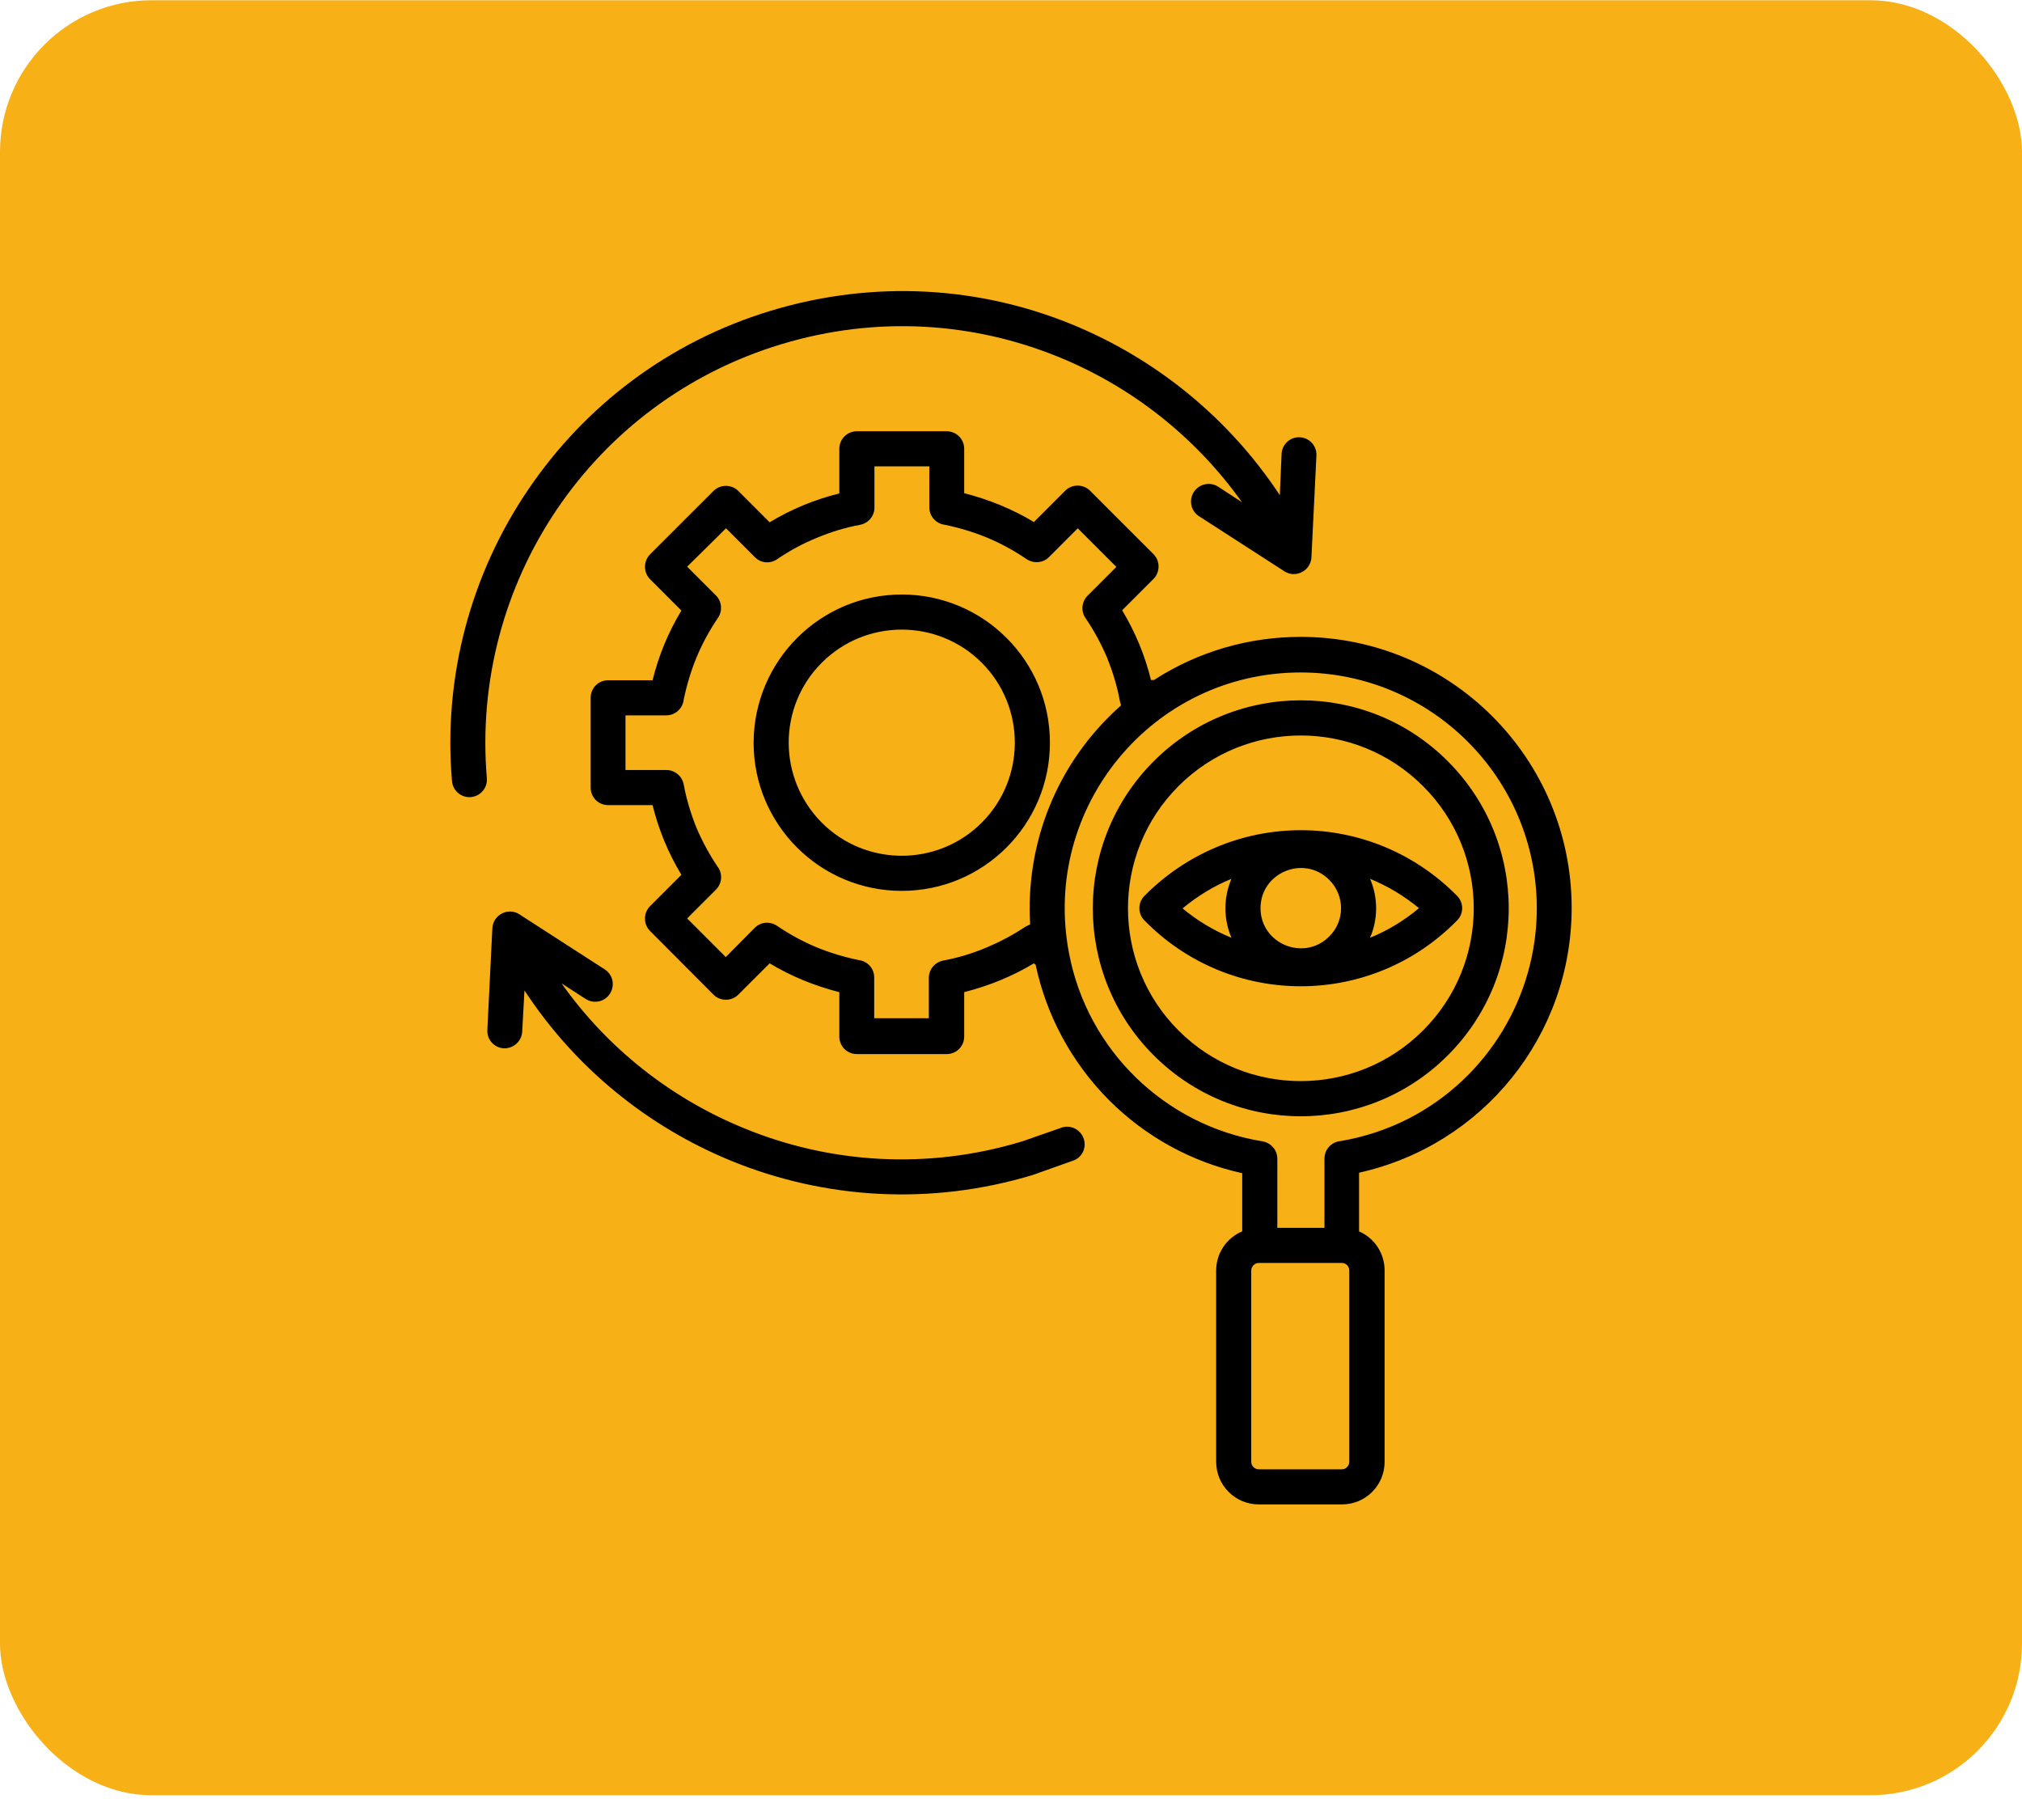
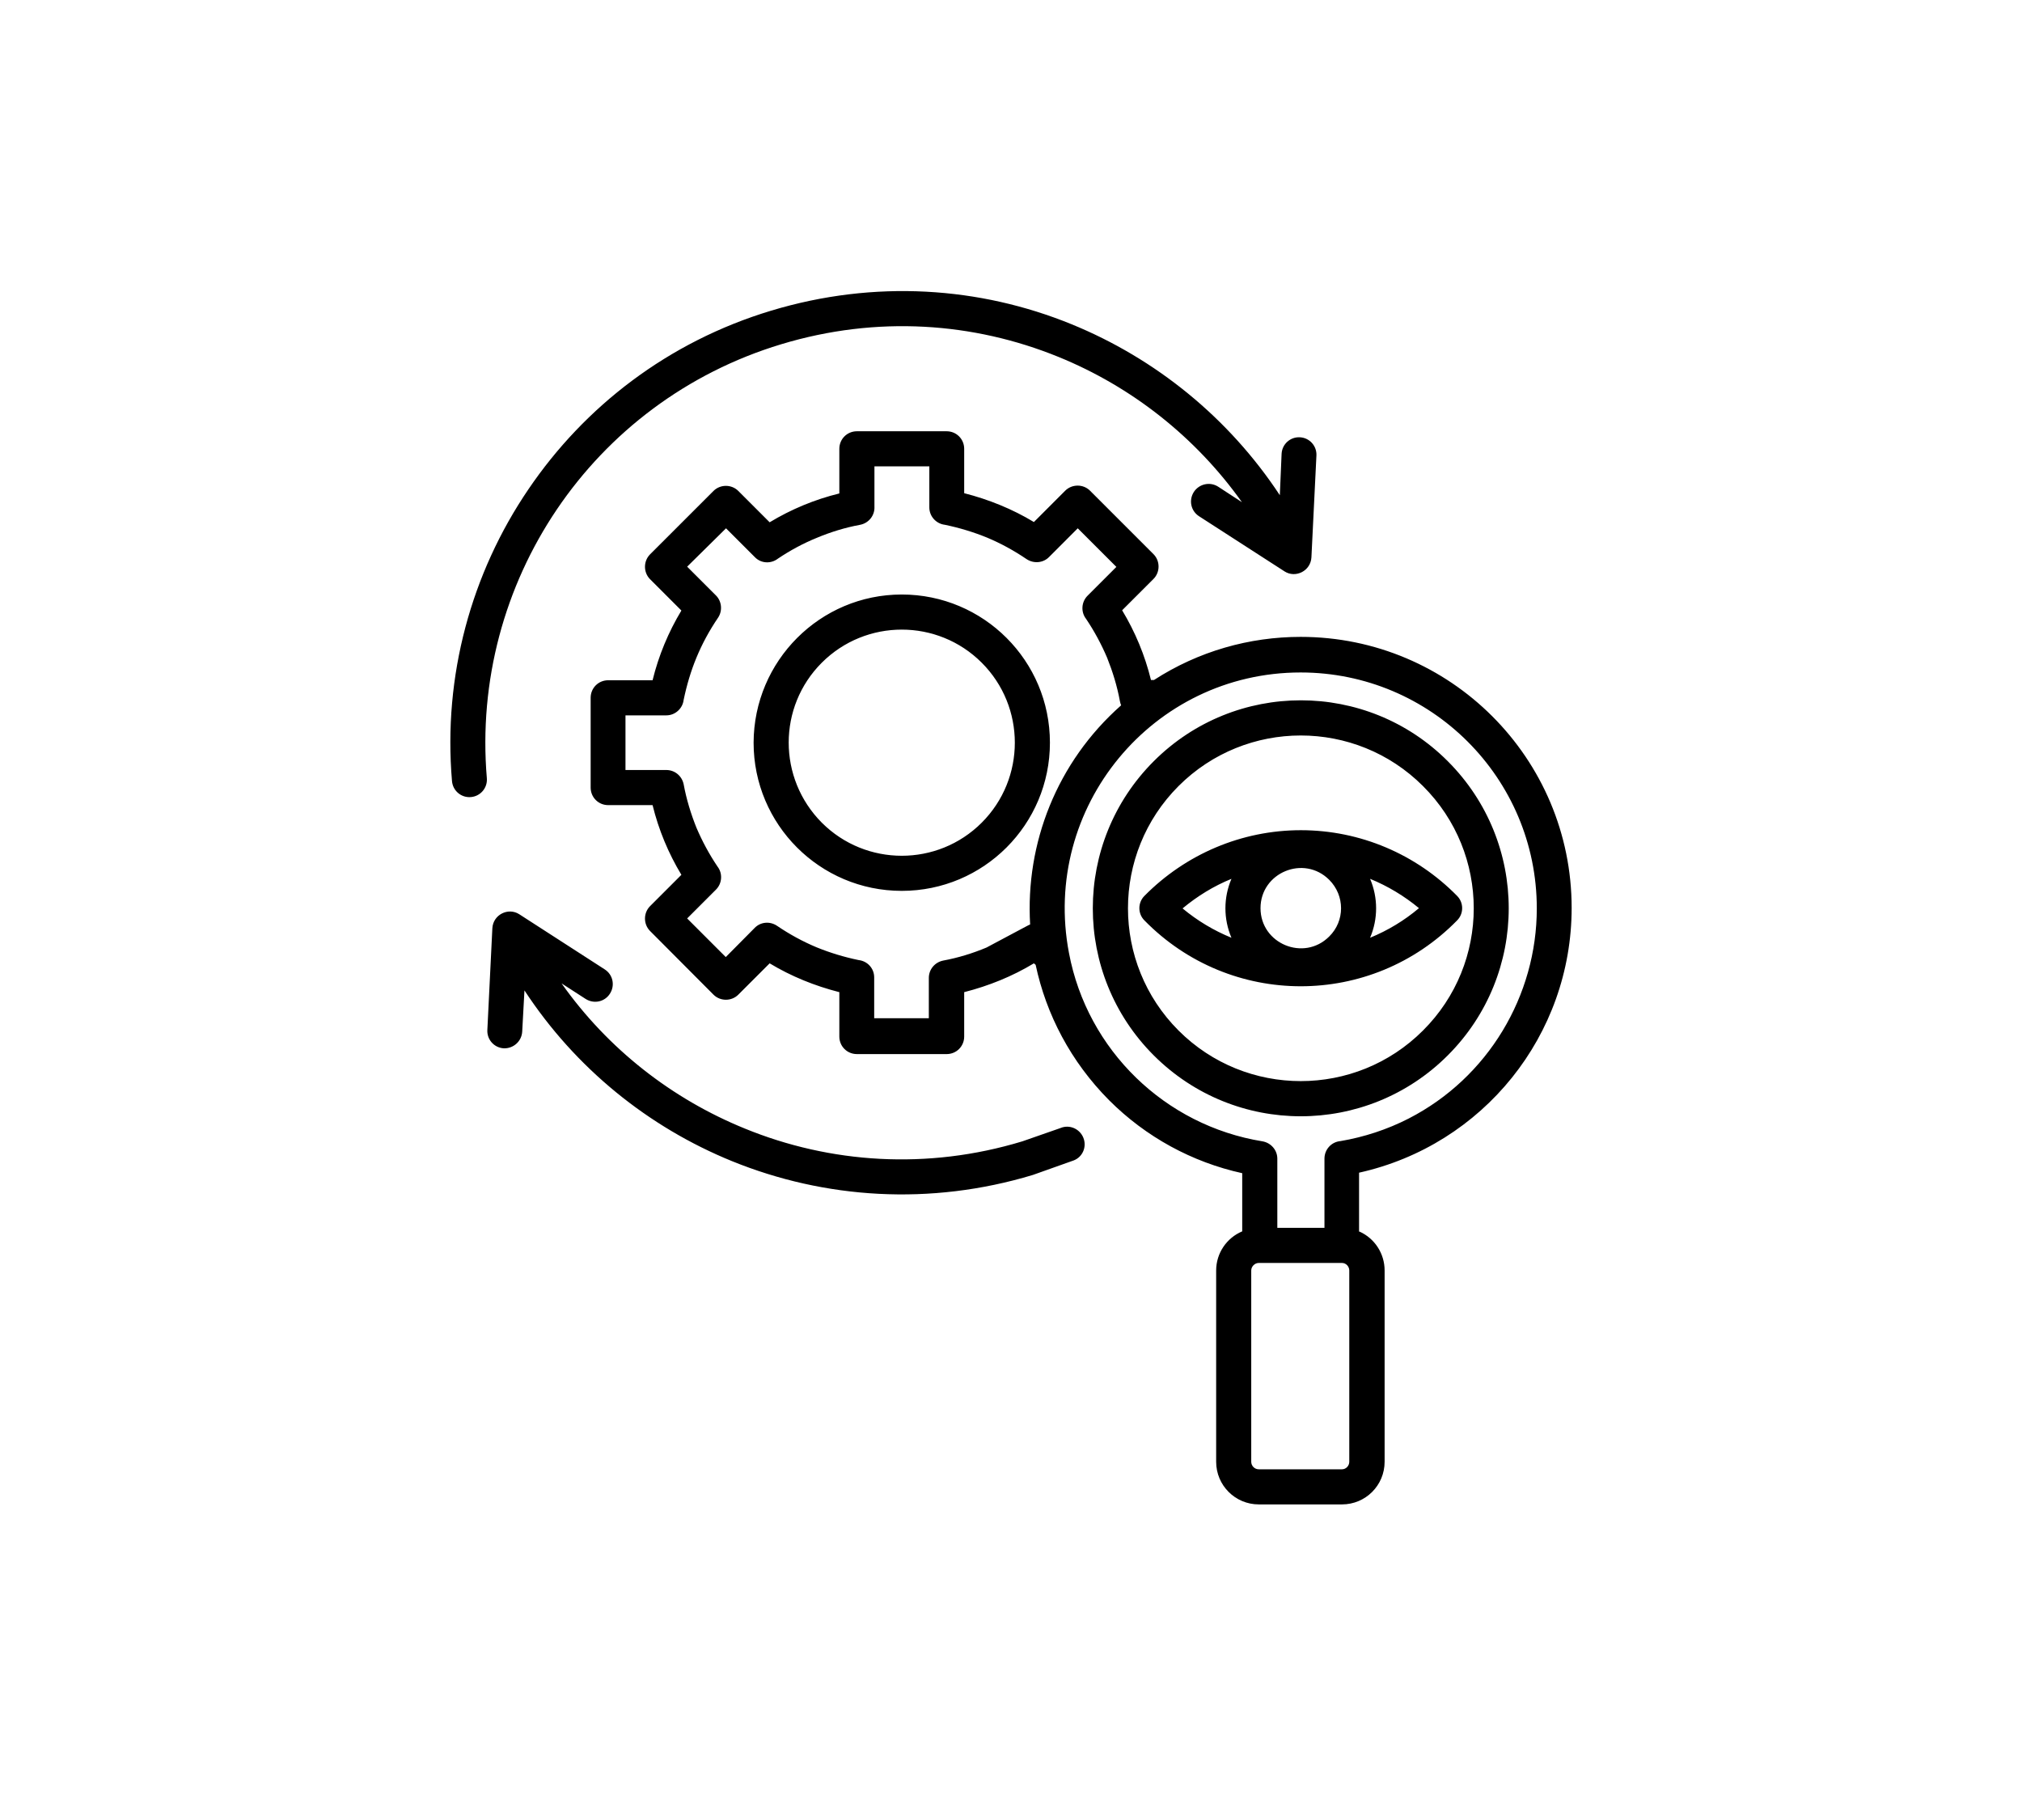
<svg xmlns="http://www.w3.org/2000/svg" width="80" height="72" viewBox="0 0 80 72" fill="none">
-   <rect y="0.01" width="80" height="71.01" rx="6" fill="#F7B015" />
-   <path d="M54.207 34.767C54.525 35.511 54.525 36.354 54.207 37.098C54.911 36.81 55.566 36.413 56.141 35.927C55.566 35.451 54.911 35.054 54.207 34.767ZM48.722 37.098C48.404 36.354 48.404 35.511 48.722 34.767C48.017 35.054 47.373 35.451 46.788 35.937C47.373 36.423 48.017 36.81 48.722 37.098ZM52.59 34.806C51.588 33.805 49.872 34.519 49.872 35.927C49.872 37.336 51.588 38.05 52.59 37.048C53.215 36.433 53.215 35.431 52.59 34.806ZM51.469 32.843C53.82 32.843 56.032 33.795 57.649 35.441C57.917 35.709 57.917 36.146 57.649 36.413C54.247 39.885 48.682 39.885 45.28 36.413C45.012 36.146 45.012 35.709 45.28 35.441C46.907 33.795 49.119 32.843 51.469 32.843ZM49.803 49.963C49.644 49.963 49.505 50.102 49.505 50.261V57.829C49.505 57.987 49.634 58.126 49.803 58.126H53.096C53.255 58.126 53.384 57.987 53.384 57.829C53.384 55.299 53.384 52.78 53.384 50.261C53.384 50.102 53.255 49.963 53.096 49.963H49.803ZM50.537 48.574H52.402V45.837C52.402 45.47 52.679 45.172 53.037 45.142C53.969 44.983 54.882 44.686 55.735 44.249C58.879 42.633 60.803 39.389 60.803 35.937C60.803 30.779 56.617 26.603 51.459 26.603C45.597 26.603 41.193 31.94 42.294 37.703C43.018 41.542 46.093 44.527 49.952 45.152C50.289 45.212 50.537 45.499 50.537 45.837V48.574ZM53.791 48.723C54.386 48.991 54.782 49.586 54.782 50.261V57.829C54.782 58.761 54.029 59.515 53.096 59.515H49.803C48.871 59.515 48.117 58.761 48.117 57.829V50.261C48.117 49.576 48.533 48.971 49.148 48.713V46.412C47.164 45.975 45.339 44.983 43.881 43.525C42.364 41.998 41.392 40.133 40.975 38.169L40.906 38.11C40.053 38.625 39.12 39.002 38.148 39.25V41.006C38.148 41.393 37.84 41.7 37.454 41.7H33.903C33.516 41.7 33.208 41.393 33.208 41.006V39.25C32.236 39.002 31.304 38.625 30.451 38.11L29.211 39.349C28.943 39.617 28.497 39.617 28.229 39.349L25.719 36.83C25.452 36.562 25.452 36.116 25.719 35.848L26.959 34.608C26.444 33.755 26.057 32.823 25.819 31.851H24.063C23.676 31.851 23.369 31.543 23.369 31.156V27.605C23.369 27.218 23.676 26.911 24.063 26.911H25.819C26.057 25.939 26.444 25.006 26.959 24.153L25.719 22.913C25.452 22.646 25.452 22.199 25.719 21.931L28.229 19.422C28.497 19.154 28.943 19.154 29.211 19.422L30.451 20.662C31.304 20.146 32.236 19.759 33.208 19.521V17.756C33.208 17.369 33.516 17.061 33.903 17.061H37.454C37.84 17.061 38.148 17.369 38.148 17.756V19.511C39.12 19.759 40.053 20.136 40.906 20.652L42.145 19.412C42.413 19.144 42.86 19.144 43.127 19.412L45.637 21.922C45.905 22.189 45.905 22.636 45.637 22.904L44.397 24.143C44.913 24.997 45.3 25.929 45.538 26.901H45.657C47.422 25.76 49.436 25.195 51.459 25.195C57.381 25.195 62.182 29.996 62.182 35.917C62.182 40.956 58.681 45.301 53.771 46.392V48.723H53.791ZM56.3 31.097C53.632 28.429 49.297 28.429 46.629 31.097C43.961 33.765 43.961 38.1 46.629 40.768C49.297 43.436 53.632 43.436 56.3 40.768C58.978 38.1 58.978 33.765 56.3 31.097ZM57.282 30.115C60.496 33.329 60.496 38.536 57.282 41.75C54.068 44.964 48.861 44.964 45.647 41.75C42.433 38.536 42.433 33.329 45.647 30.115C48.861 26.901 54.078 26.901 57.282 30.115ZM40.757 36.572C40.568 33.368 41.808 30.154 44.357 27.903C44.337 27.853 44.318 27.794 44.308 27.734C44.199 27.139 44.02 26.564 43.802 26.018C43.574 25.483 43.296 24.967 42.969 24.481C42.76 24.213 42.78 23.816 43.028 23.568L44.169 22.427L42.641 20.9L41.501 22.041C41.273 22.269 40.906 22.308 40.618 22.12C40.122 21.783 39.596 21.495 39.051 21.267C38.515 21.049 37.96 20.88 37.384 20.761C37.037 20.721 36.769 20.424 36.769 20.077V18.45H34.597V20.037C34.617 20.384 34.379 20.692 34.032 20.761C33.437 20.87 32.861 21.049 32.316 21.277C31.78 21.495 31.264 21.773 30.778 22.1C30.51 22.308 30.114 22.299 29.866 22.041L28.725 20.9L27.187 22.418L28.328 23.558C28.556 23.786 28.596 24.163 28.407 24.441C28.07 24.937 27.783 25.463 27.554 26.018C27.336 26.544 27.168 27.109 27.049 27.685C27.009 28.032 26.711 28.3 26.364 28.3H24.747V30.462H26.364C26.692 30.462 26.979 30.69 27.049 31.027C27.158 31.622 27.336 32.198 27.554 32.743C27.783 33.279 28.06 33.795 28.388 34.281C28.596 34.549 28.576 34.945 28.328 35.193L27.187 36.334L28.715 37.862L29.856 36.711C30.084 36.473 30.451 36.433 30.738 36.622C31.234 36.959 31.76 37.247 32.306 37.475C32.841 37.693 33.397 37.862 33.972 37.981C34.319 38.02 34.587 38.308 34.587 38.665V40.282H36.749V38.685C36.749 38.358 36.978 38.07 37.315 38.001C37.91 37.891 38.485 37.713 39.031 37.485C39.566 37.257 40.082 36.989 40.568 36.661C40.638 36.632 40.697 36.592 40.757 36.572ZM41.957 44.626C42.304 44.478 42.711 44.646 42.86 45.003C43.008 45.361 42.84 45.767 42.483 45.906L40.866 46.481C36.799 47.711 32.623 47.424 28.963 45.936C25.65 44.587 22.764 42.256 20.75 39.181L20.661 40.808C20.641 41.194 20.314 41.482 19.937 41.472C19.55 41.452 19.262 41.125 19.282 40.748L19.48 36.721C19.51 36.185 20.105 35.888 20.542 36.166L23.924 38.348C24.251 38.556 24.341 38.983 24.132 39.31C23.924 39.637 23.497 39.726 23.17 39.518L22.218 38.903C24.053 41.502 26.592 43.476 29.469 44.646C32.841 46.025 36.69 46.293 40.449 45.152L41.957 44.626ZM50.706 17.954C50.725 17.567 51.053 17.279 51.43 17.299C51.817 17.319 52.104 17.646 52.084 18.023L51.886 22.051C51.856 22.586 51.261 22.884 50.825 22.606L47.442 20.424C47.115 20.215 47.026 19.789 47.234 19.462C47.442 19.144 47.869 19.045 48.196 19.253L49.138 19.868C47.303 17.289 44.774 15.296 41.868 14.115C38.525 12.756 34.706 12.469 30.907 13.619C23.418 15.881 18.607 23.062 19.262 30.789C19.292 31.176 19.004 31.503 18.627 31.533C18.24 31.563 17.913 31.275 17.883 30.898C17.526 26.742 18.647 22.675 20.909 19.353C23.131 16.079 26.434 13.52 30.51 12.29C34.617 11.05 38.773 11.348 42.393 12.826C45.726 14.185 48.623 16.536 50.636 19.591L50.706 17.954ZM35.678 23.519C38.912 23.519 41.54 26.137 41.54 29.381C41.54 32.614 38.922 35.243 35.678 35.243C32.435 35.243 29.816 32.614 29.816 29.381C29.826 26.147 32.444 23.519 35.678 23.519ZM38.842 26.217C37.097 24.471 34.26 24.471 32.514 26.217C30.768 27.962 30.768 30.789 32.514 32.545C34.26 34.291 37.097 34.291 38.842 32.545C40.588 30.799 40.588 27.962 38.842 26.217Z" fill="black" />
+   <path d="M54.207 34.767C54.525 35.511 54.525 36.354 54.207 37.098C54.911 36.81 55.566 36.413 56.141 35.927C55.566 35.451 54.911 35.054 54.207 34.767ZM48.722 37.098C48.404 36.354 48.404 35.511 48.722 34.767C48.017 35.054 47.373 35.451 46.788 35.937C47.373 36.423 48.017 36.81 48.722 37.098ZM52.59 34.806C51.588 33.805 49.872 34.519 49.872 35.927C49.872 37.336 51.588 38.05 52.59 37.048C53.215 36.433 53.215 35.431 52.59 34.806ZM51.469 32.843C53.82 32.843 56.032 33.795 57.649 35.441C57.917 35.709 57.917 36.146 57.649 36.413C54.247 39.885 48.682 39.885 45.28 36.413C45.012 36.146 45.012 35.709 45.28 35.441C46.907 33.795 49.119 32.843 51.469 32.843ZM49.803 49.963C49.644 49.963 49.505 50.102 49.505 50.261V57.829C49.505 57.987 49.634 58.126 49.803 58.126H53.096C53.255 58.126 53.384 57.987 53.384 57.829C53.384 55.299 53.384 52.78 53.384 50.261C53.384 50.102 53.255 49.963 53.096 49.963H49.803ZM50.537 48.574H52.402V45.837C52.402 45.47 52.679 45.172 53.037 45.142C53.969 44.983 54.882 44.686 55.735 44.249C58.879 42.633 60.803 39.389 60.803 35.937C60.803 30.779 56.617 26.603 51.459 26.603C45.597 26.603 41.193 31.94 42.294 37.703C43.018 41.542 46.093 44.527 49.952 45.152C50.289 45.212 50.537 45.499 50.537 45.837V48.574ZM53.791 48.723C54.386 48.991 54.782 49.586 54.782 50.261V57.829C54.782 58.761 54.029 59.515 53.096 59.515H49.803C48.871 59.515 48.117 58.761 48.117 57.829V50.261C48.117 49.576 48.533 48.971 49.148 48.713V46.412C47.164 45.975 45.339 44.983 43.881 43.525C42.364 41.998 41.392 40.133 40.975 38.169L40.906 38.11C40.053 38.625 39.12 39.002 38.148 39.25V41.006C38.148 41.393 37.84 41.7 37.454 41.7H33.903C33.516 41.7 33.208 41.393 33.208 41.006V39.25C32.236 39.002 31.304 38.625 30.451 38.11L29.211 39.349C28.943 39.617 28.497 39.617 28.229 39.349L25.719 36.83C25.452 36.562 25.452 36.116 25.719 35.848L26.959 34.608C26.444 33.755 26.057 32.823 25.819 31.851H24.063C23.676 31.851 23.369 31.543 23.369 31.156V27.605C23.369 27.218 23.676 26.911 24.063 26.911H25.819C26.057 25.939 26.444 25.006 26.959 24.153L25.719 22.913C25.452 22.646 25.452 22.199 25.719 21.931L28.229 19.422C28.497 19.154 28.943 19.154 29.211 19.422L30.451 20.662C31.304 20.146 32.236 19.759 33.208 19.521V17.756C33.208 17.369 33.516 17.061 33.903 17.061H37.454C37.84 17.061 38.148 17.369 38.148 17.756V19.511C39.12 19.759 40.053 20.136 40.906 20.652L42.145 19.412C42.413 19.144 42.86 19.144 43.127 19.412L45.637 21.922C45.905 22.189 45.905 22.636 45.637 22.904L44.397 24.143C44.913 24.997 45.3 25.929 45.538 26.901H45.657C47.422 25.76 49.436 25.195 51.459 25.195C57.381 25.195 62.182 29.996 62.182 35.917C62.182 40.956 58.681 45.301 53.771 46.392V48.723H53.791ZM56.3 31.097C53.632 28.429 49.297 28.429 46.629 31.097C43.961 33.765 43.961 38.1 46.629 40.768C49.297 43.436 53.632 43.436 56.3 40.768C58.978 38.1 58.978 33.765 56.3 31.097ZM57.282 30.115C60.496 33.329 60.496 38.536 57.282 41.75C54.068 44.964 48.861 44.964 45.647 41.75C42.433 38.536 42.433 33.329 45.647 30.115C48.861 26.901 54.078 26.901 57.282 30.115ZM40.757 36.572C40.568 33.368 41.808 30.154 44.357 27.903C44.337 27.853 44.318 27.794 44.308 27.734C44.199 27.139 44.02 26.564 43.802 26.018C43.574 25.483 43.296 24.967 42.969 24.481C42.76 24.213 42.78 23.816 43.028 23.568L44.169 22.427L42.641 20.9L41.501 22.041C41.273 22.269 40.906 22.308 40.618 22.12C40.122 21.783 39.596 21.495 39.051 21.267C38.515 21.049 37.96 20.88 37.384 20.761C37.037 20.721 36.769 20.424 36.769 20.077V18.45H34.597V20.037C34.617 20.384 34.379 20.692 34.032 20.761C33.437 20.87 32.861 21.049 32.316 21.277C31.78 21.495 31.264 21.773 30.778 22.1C30.51 22.308 30.114 22.299 29.866 22.041L28.725 20.9L27.187 22.418L28.328 23.558C28.556 23.786 28.596 24.163 28.407 24.441C28.07 24.937 27.783 25.463 27.554 26.018C27.336 26.544 27.168 27.109 27.049 27.685C27.009 28.032 26.711 28.3 26.364 28.3H24.747V30.462H26.364C26.692 30.462 26.979 30.69 27.049 31.027C27.158 31.622 27.336 32.198 27.554 32.743C27.783 33.279 28.06 33.795 28.388 34.281C28.596 34.549 28.576 34.945 28.328 35.193L27.187 36.334L28.715 37.862L29.856 36.711C30.084 36.473 30.451 36.433 30.738 36.622C31.234 36.959 31.76 37.247 32.306 37.475C32.841 37.693 33.397 37.862 33.972 37.981C34.319 38.02 34.587 38.308 34.587 38.665V40.282H36.749V38.685C36.749 38.358 36.978 38.07 37.315 38.001C37.91 37.891 38.485 37.713 39.031 37.485C40.638 36.632 40.697 36.592 40.757 36.572ZM41.957 44.626C42.304 44.478 42.711 44.646 42.86 45.003C43.008 45.361 42.84 45.767 42.483 45.906L40.866 46.481C36.799 47.711 32.623 47.424 28.963 45.936C25.65 44.587 22.764 42.256 20.75 39.181L20.661 40.808C20.641 41.194 20.314 41.482 19.937 41.472C19.55 41.452 19.262 41.125 19.282 40.748L19.48 36.721C19.51 36.185 20.105 35.888 20.542 36.166L23.924 38.348C24.251 38.556 24.341 38.983 24.132 39.31C23.924 39.637 23.497 39.726 23.17 39.518L22.218 38.903C24.053 41.502 26.592 43.476 29.469 44.646C32.841 46.025 36.69 46.293 40.449 45.152L41.957 44.626ZM50.706 17.954C50.725 17.567 51.053 17.279 51.43 17.299C51.817 17.319 52.104 17.646 52.084 18.023L51.886 22.051C51.856 22.586 51.261 22.884 50.825 22.606L47.442 20.424C47.115 20.215 47.026 19.789 47.234 19.462C47.442 19.144 47.869 19.045 48.196 19.253L49.138 19.868C47.303 17.289 44.774 15.296 41.868 14.115C38.525 12.756 34.706 12.469 30.907 13.619C23.418 15.881 18.607 23.062 19.262 30.789C19.292 31.176 19.004 31.503 18.627 31.533C18.24 31.563 17.913 31.275 17.883 30.898C17.526 26.742 18.647 22.675 20.909 19.353C23.131 16.079 26.434 13.52 30.51 12.29C34.617 11.05 38.773 11.348 42.393 12.826C45.726 14.185 48.623 16.536 50.636 19.591L50.706 17.954ZM35.678 23.519C38.912 23.519 41.54 26.137 41.54 29.381C41.54 32.614 38.922 35.243 35.678 35.243C32.435 35.243 29.816 32.614 29.816 29.381C29.826 26.147 32.444 23.519 35.678 23.519ZM38.842 26.217C37.097 24.471 34.26 24.471 32.514 26.217C30.768 27.962 30.768 30.789 32.514 32.545C34.26 34.291 37.097 34.291 38.842 32.545C40.588 30.799 40.588 27.962 38.842 26.217Z" fill="black" />
</svg>